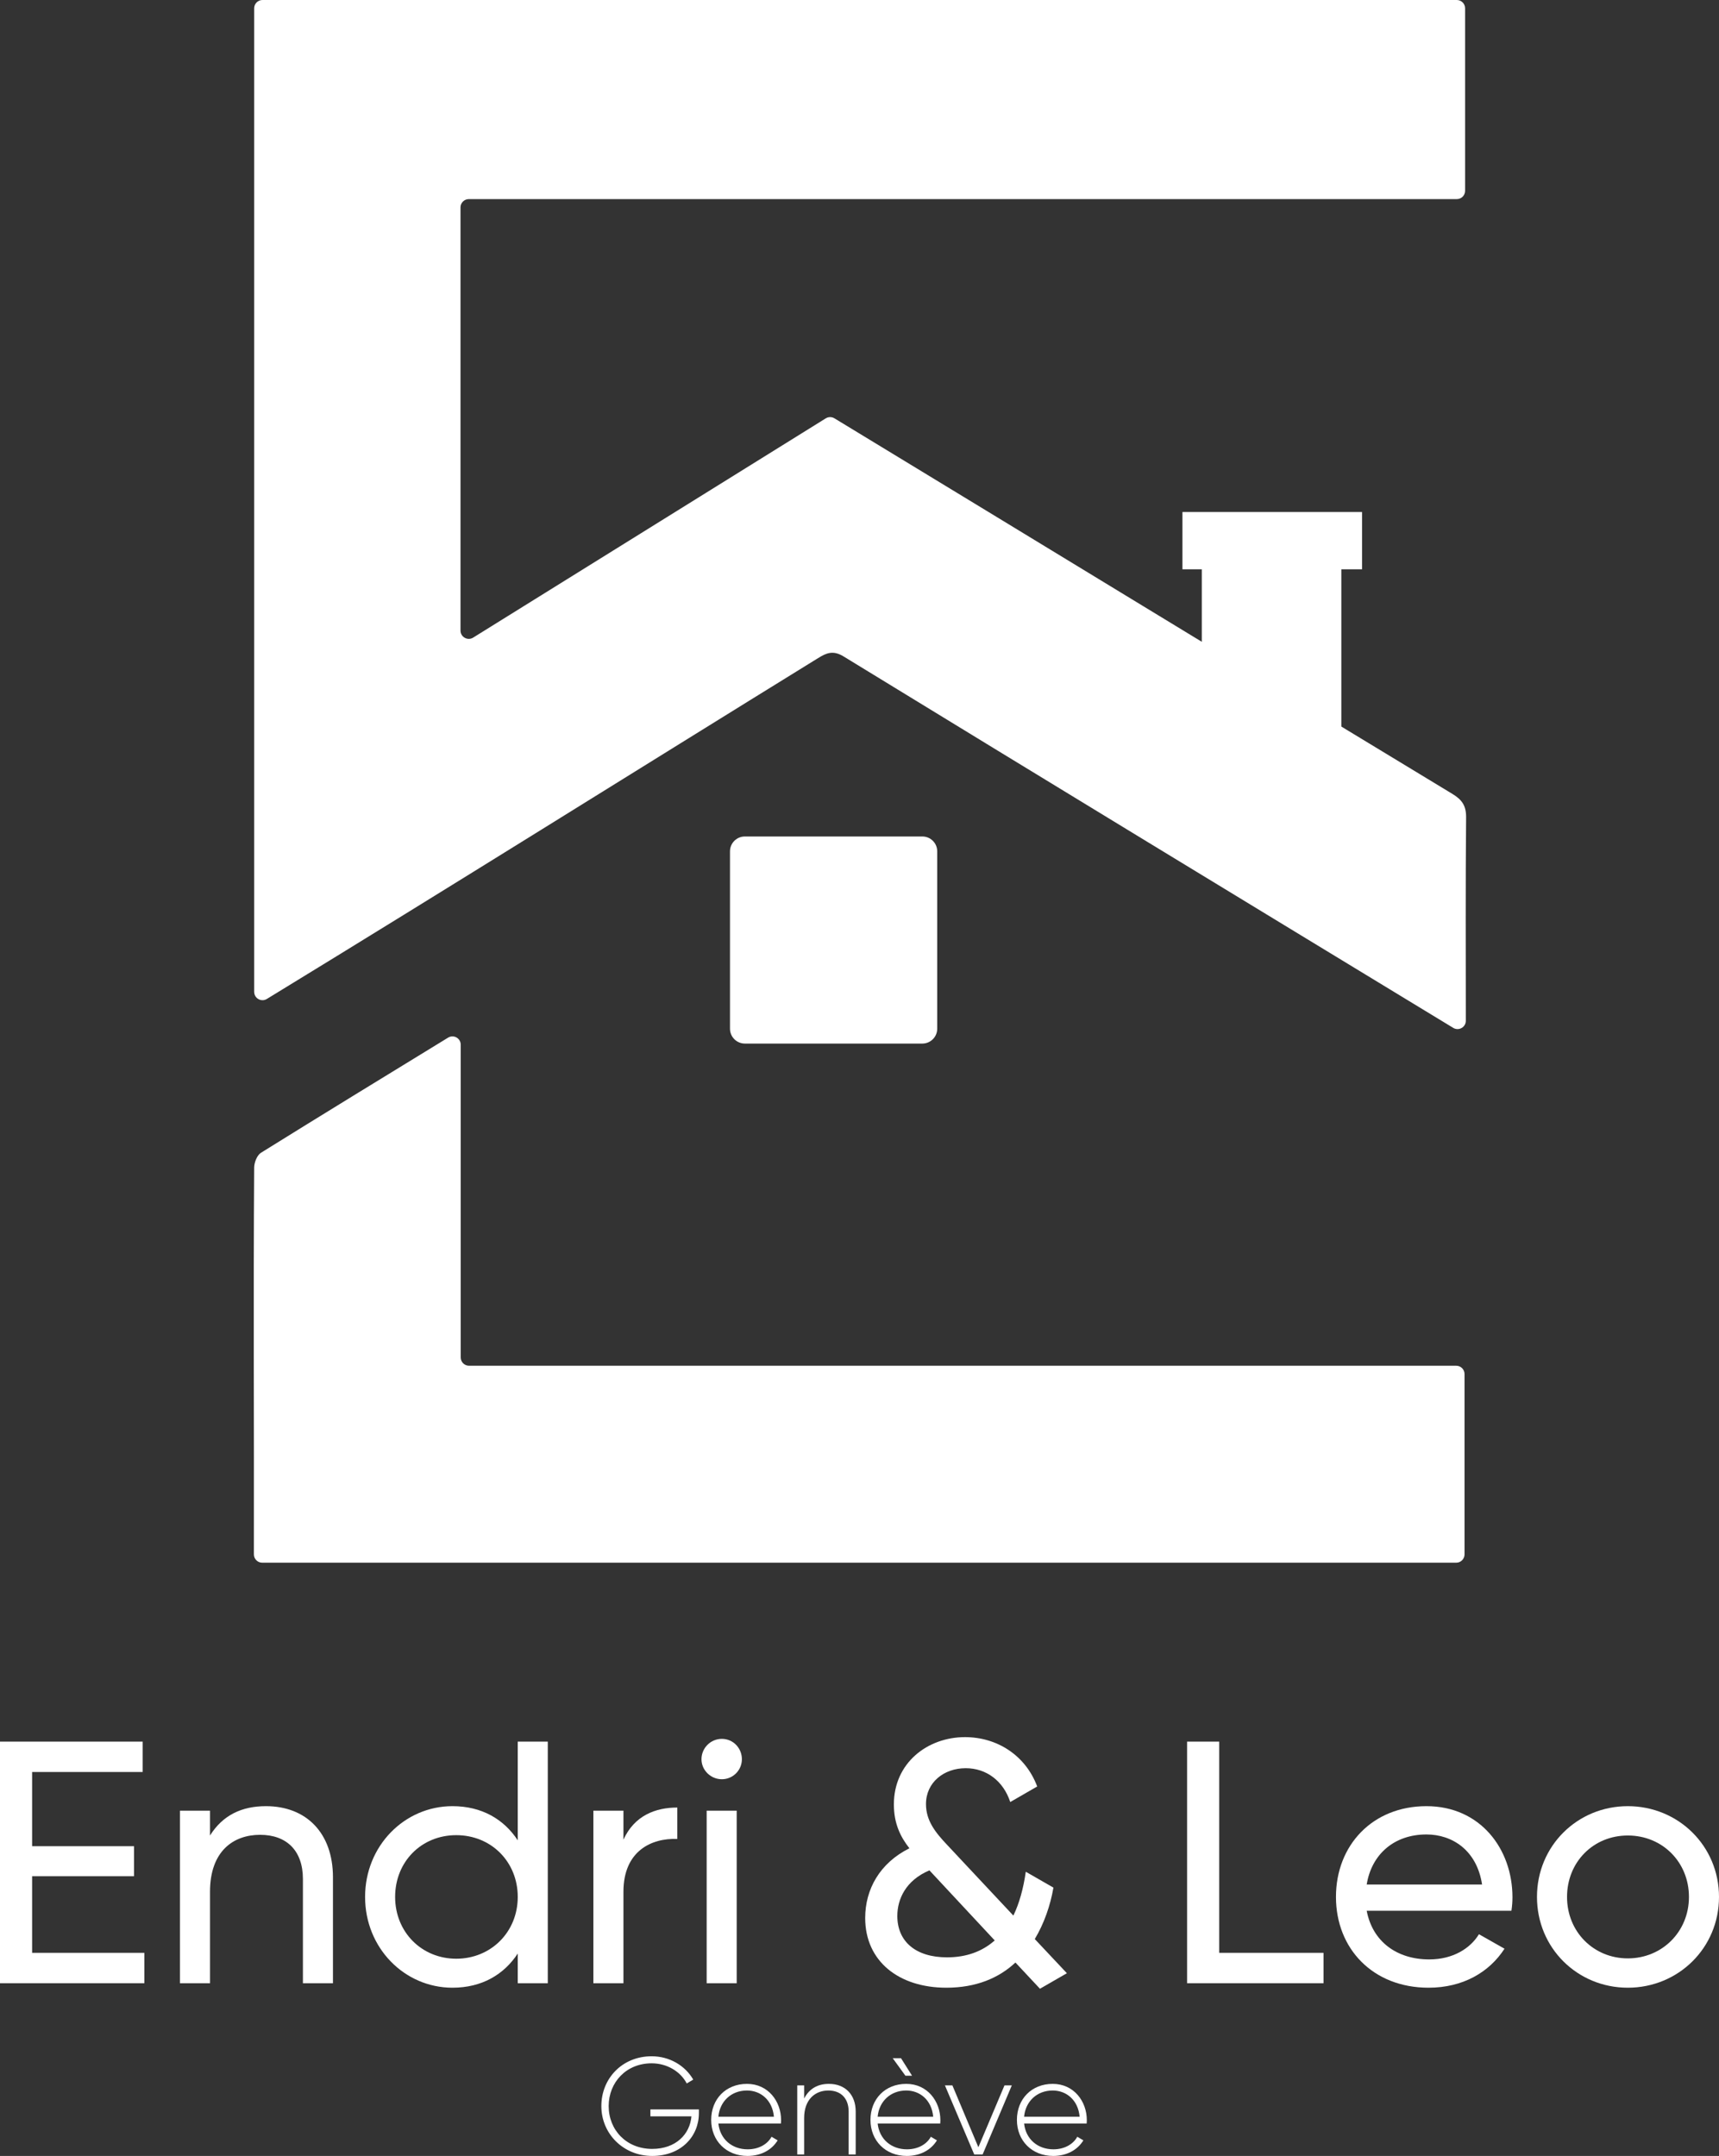
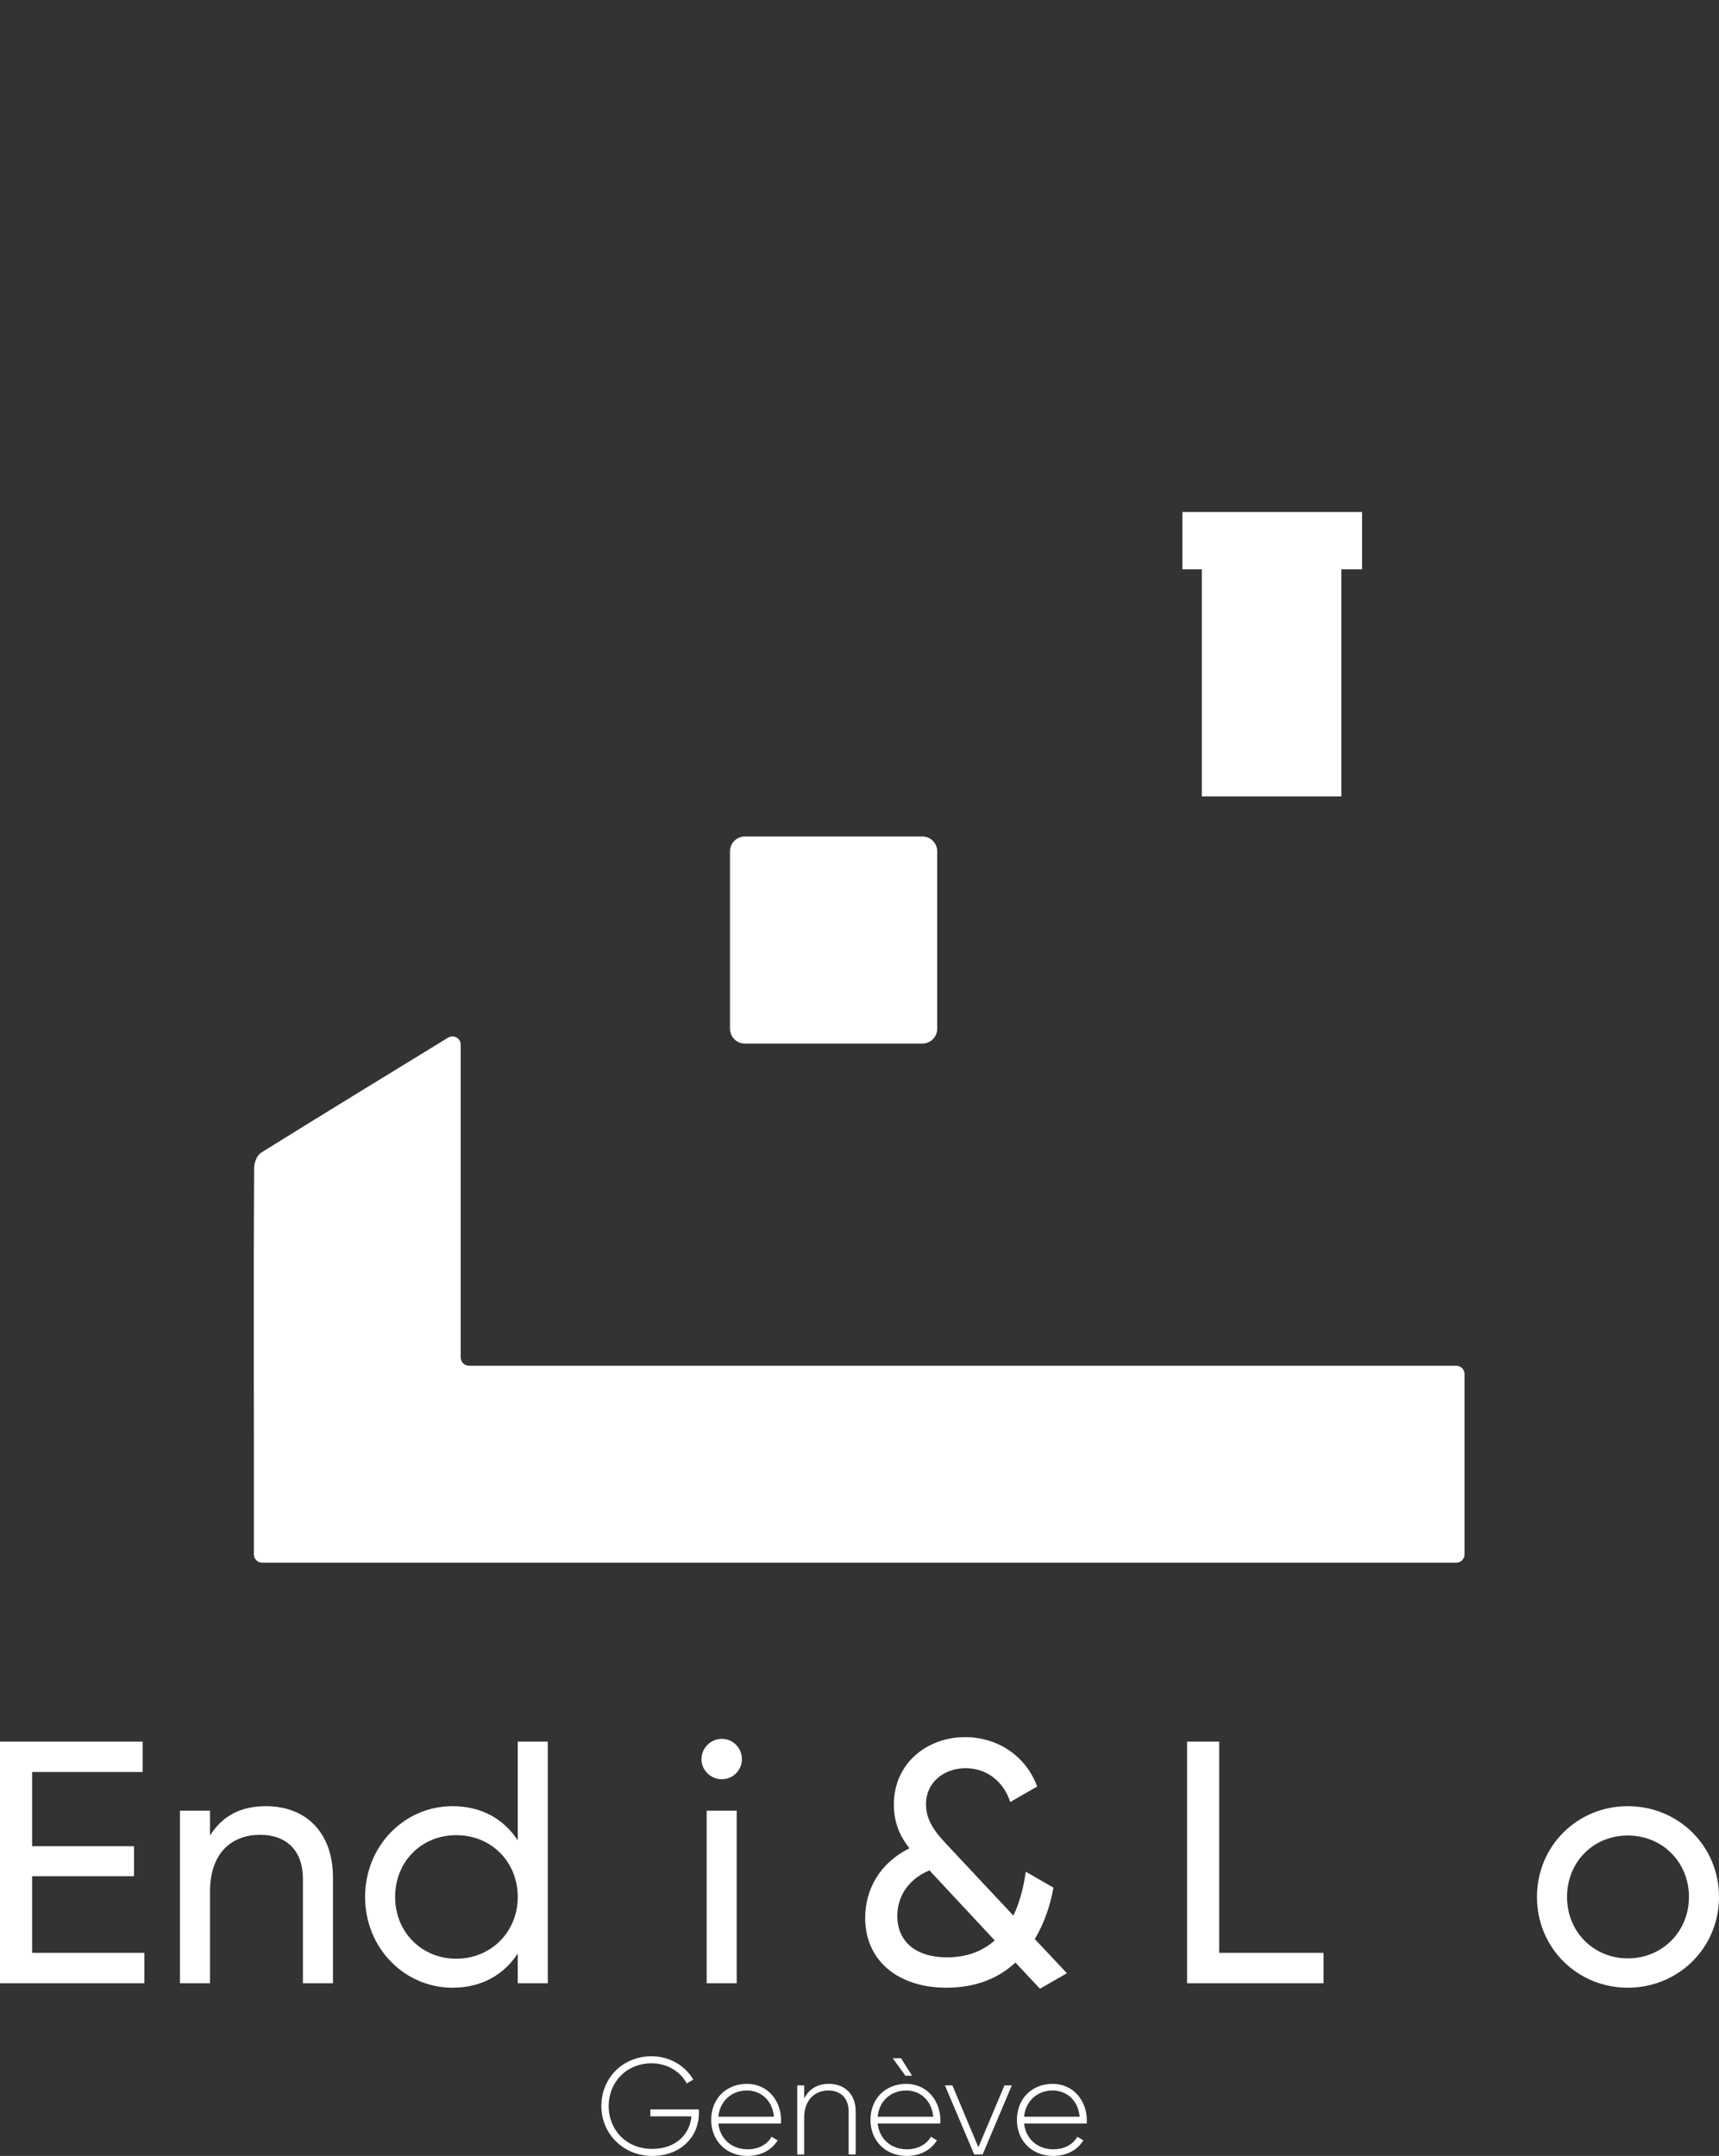
<svg xmlns="http://www.w3.org/2000/svg" width="126" height="158" viewBox="0 0 126 158" fill="none">
  <rect x="0" y="0" width="126" height="158" fill="#333333" stroke="none" />
  <g clip-path="url(#clip0_124_6)">
-     <path d="M18.631 72.692V0.607C18.631 0.272 18.903 0 19.239 0H106.782C107.117 0 107.389 0.272 107.389 0.607V13.985C107.389 14.32 107.117 14.592 106.782 14.592H34.362C34.027 14.592 33.754 14.864 33.754 15.199V46.212C33.754 46.688 34.279 46.979 34.683 46.727C43.389 41.315 51.937 36.001 60.526 30.66C60.721 30.539 60.967 30.538 61.163 30.657C76.262 39.824 91.341 49.036 106.455 58.18C107.167 58.611 107.471 59.049 107.463 59.91C107.417 64.905 107.441 69.816 107.442 74.809C107.442 75.283 106.923 75.574 106.518 75.328C91.556 66.237 76.755 57.241 61.839 48.111C61.063 47.635 60.575 47.852 59.961 48.232C46.464 56.563 33.101 64.94 19.558 73.21C19.153 73.457 18.633 73.166 18.633 72.692L18.631 72.692Z" fill="#FFF" />
    <path d="M19.217 114.522C18.881 114.522 18.61 114.249 18.61 113.914C18.628 104.375 18.566 95.019 18.631 85.55C18.639 85.183 18.843 84.66 19.127 84.483C23.628 81.68 28.154 78.917 32.845 76.044C33.25 75.796 33.77 76.086 33.77 76.561V99.482C33.77 99.817 34.043 100.089 34.378 100.089H106.74C107.075 100.089 107.348 100.361 107.348 100.696V113.916C107.348 114.251 107.075 114.523 106.74 114.523H19.217V114.522Z" fill="#FFF" />
    <path d="M10.582 143.116V145.342H0V127.636H10.456V129.862H2.354V135.3H9.823V137.501H2.354V143.116H10.582Z" fill="#FFF" />
    <path d="M24.405 137.577V145.342H22.203V137.703C22.203 135.629 21.013 134.466 19.063 134.466C17.114 134.466 15.393 135.655 15.393 138.639V145.342H13.19V132.695H15.393V134.516C16.329 133.024 17.722 132.366 19.494 132.366C22.456 132.366 24.405 134.339 24.405 137.577Z" fill="#FFF" />
    <path d="M40.152 127.636V145.342H37.95V143.167C36.937 144.71 35.317 145.671 33.165 145.671C29.646 145.671 26.76 142.762 26.76 139.018C26.76 135.275 29.646 132.366 33.165 132.366C35.317 132.366 36.937 133.327 37.95 134.87V127.636H40.152ZM37.95 139.018C37.95 136.438 36 134.491 33.443 134.491C30.886 134.491 28.962 136.438 28.962 139.018C28.962 141.599 30.912 143.546 33.443 143.546C35.975 143.546 37.95 141.599 37.95 139.018Z" fill="#FFF" />
-     <path d="M49.646 132.467V134.769C47.747 134.693 45.697 135.654 45.697 138.639V145.342H43.494V132.695H45.697V134.82C46.507 133.049 48.051 132.467 49.646 132.467Z" fill="#FFF" />
    <path d="M51.417 128.926C51.417 128.117 52.075 127.434 52.911 127.434C53.746 127.434 54.379 128.117 54.379 128.926C54.379 129.735 53.721 130.393 52.911 130.393C52.101 130.393 51.417 129.735 51.417 128.926ZM51.797 132.695H53.999V145.342H51.797V132.695Z" fill="#FFF" />
    <path d="M76.228 145.747L74.43 143.825C73.215 144.963 71.544 145.671 69.367 145.671C65.873 145.671 63.417 143.724 63.417 140.562C63.417 138.462 64.481 136.54 66.658 135.452C65.999 134.617 65.519 133.631 65.519 132.24C65.519 129.204 67.974 127.307 70.734 127.307C73.063 127.307 75.164 128.622 76.025 130.924L74.05 132.063C73.544 130.52 72.303 129.584 70.784 129.584C69.189 129.584 67.873 130.621 67.873 132.214C67.873 133.428 68.556 134.289 69.443 135.224L74.278 140.385C74.709 139.499 75.012 138.412 75.189 137.172L77.215 138.336C76.987 139.651 76.531 140.966 75.848 142.105L78.202 144.609L76.228 145.747ZM72.911 142.206L68.126 137.071C66.379 137.805 65.772 139.196 65.772 140.41C65.772 142.282 67.114 143.445 69.417 143.445C70.835 143.445 72 143.015 72.911 142.206Z" fill="#FFF" />
    <path d="M97.012 143.116V145.342H87.012V127.636H89.367V143.116H97.012Z" fill="#FFF" />
-     <path d="M104.759 143.597C106.506 143.597 107.772 142.788 108.405 141.751L110.278 142.813C109.164 144.533 107.24 145.671 104.709 145.671C100.633 145.671 97.924 142.813 97.924 139.019C97.924 135.225 100.607 132.366 104.557 132.366C108.506 132.366 110.861 135.503 110.861 139.044C110.861 139.373 110.835 139.702 110.785 140.031H100.177C100.607 142.307 102.405 143.597 104.759 143.597ZM100.177 138.108H108.633C108.253 135.604 106.456 134.44 104.557 134.44C102.177 134.44 100.531 135.907 100.177 138.108Z" fill="#FFF" />
    <path d="M112.658 139.019C112.658 135.275 115.62 132.366 119.316 132.366C123.013 132.366 126 135.275 126 139.019C126 142.762 123.013 145.671 119.316 145.671C115.62 145.671 112.658 142.762 112.658 139.019ZM123.797 139.019C123.797 136.464 121.848 134.516 119.316 134.516C116.785 134.516 114.861 136.464 114.861 139.019C114.861 141.574 116.81 143.521 119.316 143.521C121.823 143.521 123.797 141.574 123.797 139.019Z" fill="#FFF" />
    <path d="M51.228 154.863C51.228 156.573 49.921 158 47.805 158C45.688 158 44.078 156.371 44.078 154.347C44.078 152.324 45.608 150.695 47.764 150.695C49.081 150.695 50.225 151.383 50.813 152.405L50.337 152.688C49.871 151.798 48.878 151.211 47.764 151.211C45.901 151.211 44.615 152.607 44.615 154.347C44.615 156.088 45.901 157.484 47.805 157.484C49.526 157.484 50.569 156.422 50.681 155.096H47.673V154.59H51.228V154.863Z" fill="#FFF" />
    <path d="M57.253 155.379C57.253 155.46 57.243 155.541 57.243 155.622H52.656C52.777 156.765 53.648 157.514 54.803 157.514C55.633 157.514 56.261 157.13 56.554 156.593L57 156.857C56.585 157.545 55.795 158 54.792 158C53.233 158 52.129 156.887 52.129 155.359C52.129 153.831 53.203 152.718 54.752 152.718C56.301 152.718 57.253 153.993 57.253 155.379ZM52.656 155.126H56.727C56.615 153.892 55.744 153.204 54.752 153.204C53.597 153.204 52.757 154.003 52.656 155.126Z" fill="#FFF" />
    <path d="M62.721 154.742V157.889H62.204V154.742C62.204 153.811 61.667 153.204 60.715 153.204C59.764 153.204 58.943 153.851 58.943 155.217V157.889H58.437V152.83H58.943V153.791C59.328 153.042 59.976 152.718 60.756 152.718C61.961 152.718 62.721 153.518 62.721 154.742Z" fill="#FFF" />
    <path d="M68.928 155.379C68.928 155.46 68.918 155.541 68.918 155.622H64.331C64.452 156.766 65.323 157.514 66.478 157.514C67.308 157.514 67.936 157.13 68.229 156.594L68.675 156.857C68.26 157.545 67.47 158 66.467 158C64.908 158 63.804 156.887 63.804 155.359C63.804 153.831 64.877 152.718 66.427 152.718C67.976 152.718 68.928 153.993 68.928 155.379ZM64.331 155.126H68.402C68.29 153.892 67.419 153.204 66.427 153.204C65.272 153.204 64.432 154.003 64.331 155.126ZM66.366 152.121L65.434 150.836H66.042L66.852 152.121H66.366Z" fill="#FFF" />
    <path d="M74.164 152.83L72.027 157.889H71.409L69.262 152.83H69.809L71.713 157.362L73.627 152.83H74.164Z" fill="#FFF" />
    <path d="M79.662 155.379C79.662 155.46 79.652 155.541 79.652 155.622H75.065C75.186 156.765 76.057 157.514 77.212 157.514C78.042 157.514 78.67 157.13 78.964 156.593L79.409 156.857C78.994 157.545 78.204 158 77.202 158C75.642 158 74.538 156.887 74.538 155.359C74.538 153.831 75.612 152.718 77.161 152.718C78.71 152.718 79.662 153.993 79.662 155.379ZM75.065 155.126H79.136C79.024 153.892 78.154 153.204 77.161 153.204C76.007 153.204 75.166 154.003 75.065 155.126Z" fill="#FFF" />
    <path d="M98.318 38.739H88.09V58.368H98.318V38.739Z" fill="#FFF" />
    <path d="M99.836 41.722V37.523H86.671V41.722H99.836Z" fill="#FFF" />
    <path d="M67.606 61.302H54.599C53.996 61.302 53.507 61.79 53.507 62.392V75.388C53.507 75.99 53.996 76.479 54.599 76.479H67.606C68.209 76.479 68.697 75.99 68.697 75.388V62.392C68.697 61.79 68.209 61.302 67.606 61.302Z" fill="#FFF" />
  </g>
  <defs>
    <clipPath id="clip0_124_6">
      <rect width="126" height="158" fill="white" />
    </clipPath>
  </defs>
</svg>